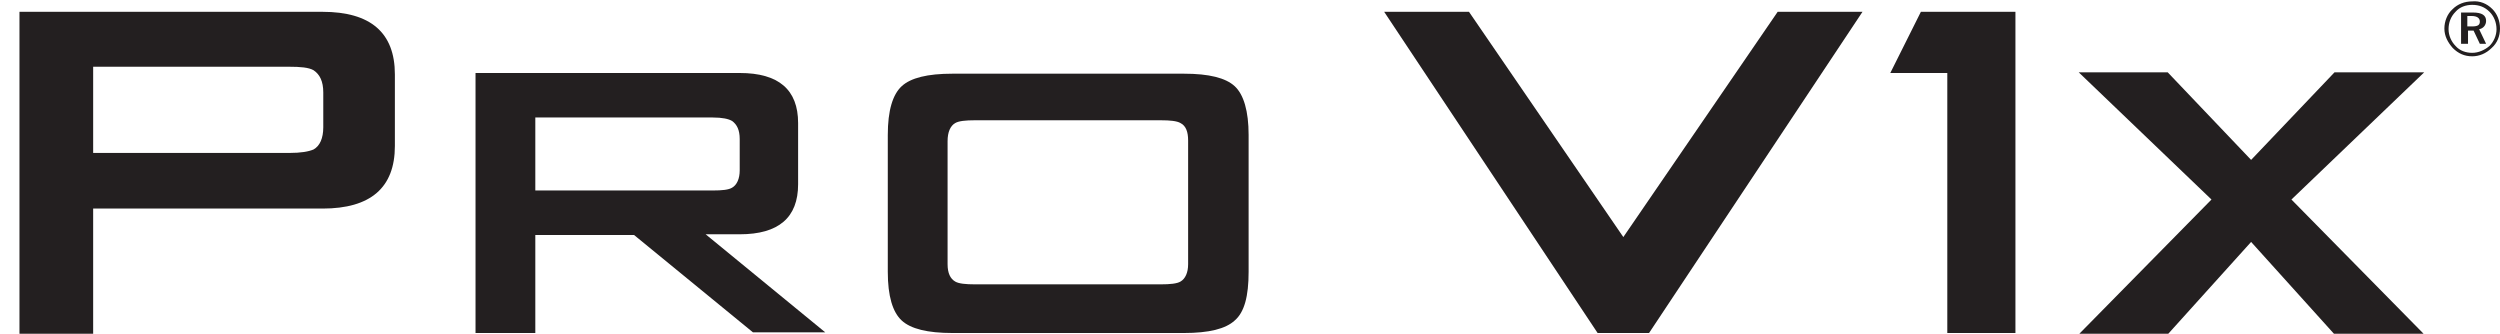
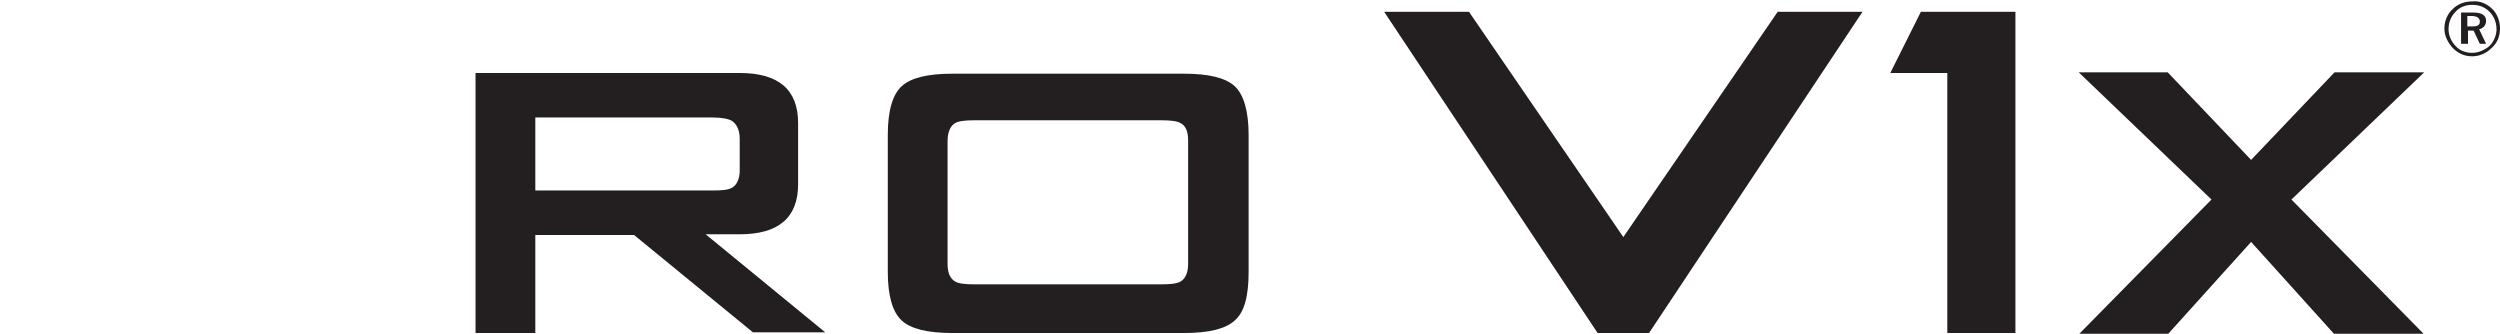
<svg xmlns="http://www.w3.org/2000/svg" version="1.1" id="Layer_1" x="0px" y="0px" viewBox="0 0 359.6 48" style="enable-background:new 0 0 359.6 48;" xml:space="preserve">
  <style type="text/css">
	.st0{display:none;}
	.st1{display:inline;fill:#231F20;}
	.st2{fill:#231F20;}
</style>
  <g id="Layer_3_2_" class="st0">
    <path class="st1" d="M1.8,47.1V0.8h43.7c7,0,10.4,3,10.4,9v10.3c0,6-3.5,9-10.4,9h-33v18H1.8z M40.7,8.7H12.5v12.5h28.2   c1.2,0.1,2.4-0.1,3.5-0.5c1-0.7,1.5-1.9,1.3-3.2v-5c0-1.6-0.4-2.6-1.3-3.2C43.6,8.8,42.5,8.7,40.7,8.7z" />
    <path class="st1" d="M67.7,47.1V9.7h38.1c5.6,0,8.5,2.4,8.5,7.3v8.8c0,4.9-2.8,7.3-8.5,7.3h-4.9l17.3,14.1h-10.5L90.5,33H76.3v14.1   H67.7z M101.9,16.1H76.3v10.5h25.6c1,0.1,1.9-0.1,2.8-0.4c0.8-0.6,1.2-1.6,1.1-2.6V19c0.2-1-0.3-2-1.1-2.6   C103.8,16.1,102.9,16,101.9,16.1z" />
-     <path class="st1" d="M127.1,18.5c0-3.5,0.7-5.9,2-7.1c1.3-1.2,3.8-1.8,7.4-1.8h33.4c3.6,0,6.1,0.7,7.4,1.8c1.3,1.2,2,3.6,2,7.1   v19.8c0,3.5-0.7,5.9-2,7.1c-1.3,1.2-3.8,1.8-7.4,1.8h-33.4c-3.6,0-6-0.7-7.4-1.8c-1.4-1.2-2-3.6-2-7.1L127.1,18.5z M169.4,16.8   c-0.9-0.4-1.9-0.5-2.8-0.4h-26.8c-1-0.1-1.9,0.1-2.8,0.4c-0.8,0.6-1.2,1.6-1.1,2.6V37c-0.1,1,0.3,2,1.1,2.6   c0.9,0.4,1.9,0.5,2.8,0.4h26.8c1,0.1,1.9-0.1,2.8-0.4c0.8-0.6,1.2-1.6,1.1-2.6V19.3C170.6,18.4,170.2,17.4,169.4,16.8z" />
    <path class="st1" d="M279.9,47.1V9.6h-8.1l4.3-8.8h13.6v46.4h-9.8V47.1z" />
    <polygon class="st1" points="255.4,0.8 233.2,33.2 211,0.8 198.6,0.8 229.5,47.1 229.5,47.1 229.5,47.1 237,47.1 267.7,0.8  " />
    <polygon class="st1" points="348.6,9.4 335.8,9.4 323.8,22.2 311.7,9.4 298.8,9.4 317.9,27.8 298.8,47.2 311.7,47.2 323.8,33.9    335.8,47.2 348.6,47.2 329.5,27.8  " />
    <path class="st1" d="M351.4,7.8h-1.3V7.4h3.2v0.4H352v3.8h-0.5V7.8H351.4z" />
    <path class="st1" d="M357.3,9.8c0-0.5-0.1-1.3-0.1-1.8l0,0c-0.1,0.6-0.3,1.1-0.5,1.6l-0.8,2.1h-0.4l-0.7-2.1   c-0.1-0.6-0.3-1.1-0.5-1.6l0,0c0,0.6,0,1.2-0.1,1.8l-0.1,1.8h-0.5l0.3-4.2h0.7l0.8,2.1c0.2,0.5,0.3,0.9,0.4,1.4l0,0   c0.1-0.5,0.3-1,0.4-1.4l0.8-2.1h0.7l0.2,4.2h-0.5L357.3,9.8z" />
  </g>
  <g>
    <g>
      <g id="XMLID_331_">
        <g>
-           <path id="XMLID_00000062177520024781047900000010248252997972166844_" class="st2" d="M2.8,47.9V1.7h43.6c6.9,0,10.4,3,10.4,9      v10.3c0,6-3.5,9-10.4,9h-33v18H2.8z M41.6,9.6H13.4V22h28.2c1.7,0,2.8-0.2,3.5-0.5c0.9-0.5,1.4-1.6,1.4-3.2v-5      c0-1.6-0.5-2.6-1.4-3.2C44.4,9.7,43.2,9.6,41.6,9.6z" />
          <path id="XMLID_00000040542971012582739550000002290214215216448897_" class="st2" d="M68.4,47.9V10.5h38c5.6,0,8.4,2.4,8.4,7.2      v8.8c0,4.8-2.8,7.2-8.4,7.2h-4.9l17.2,14.1h-10.4L91.2,33.8H77v14.1H68.4z M102.5,16.9H77v10.5h25.5c1.4,0,2.3-0.1,2.8-0.4      c0.7-0.4,1.1-1.3,1.1-2.5v-4.5c0-1.3-0.4-2.1-1.1-2.6C104.8,17.1,103.9,16.9,102.5,16.9z" />
          <path id="XMLID_00000146483753904314712260000018201861736193485196_" class="st2" d="M127.7,19.4c0-3.5,0.7-5.8,2-7      c1.3-1.2,3.7-1.8,7.3-1.8h33.3c3.6,0,6,0.6,7.3,1.8c1.3,1.2,2,3.6,2,7v19.7c0,3.5-0.6,5.8-2,7c-1.3,1.2-3.7,1.8-7.3,1.8H137      c-3.6,0-6-0.6-7.3-1.8c-1.3-1.2-2-3.5-2-7V19.4z M169.8,17.7c-0.5-0.3-1.5-0.4-2.8-0.4h-26.8c-1.3,0-2.3,0.1-2.8,0.4      c-0.7,0.4-1.1,1.3-1.1,2.6v17.7c0,1.3,0.4,2.1,1.1,2.5c0.5,0.3,1.5,0.4,2.8,0.4H167c1.3,0,2.3-0.1,2.8-0.4      c0.7-0.4,1.1-1.3,1.1-2.5V20.2C170.9,19,170.6,18.1,169.8,17.7z" />
          <path id="XMLID_00000092458264295940633900000015275357032446506940_" class="st2" d="M280.1,47.9V10.5h-8.2l4.4-8.8h13.6v46.2      H280.1z" />
          <polygon id="XMLID_00000066479139131660894850000011284666838708978620_" class="st2" points="255.7,1.7 233.5,34.1 211.3,1.7       199.1,1.7 229.8,47.9 229.8,47.9 229.8,47.9 237.2,47.9 267.9,1.7     " />
        </g>
      </g>
      <polygon id="XMLID_330_" class="st2" points="348.7,10.4 335.8,10.4 323.8,23 311.8,10.4 299,10.4 318.1,28.7 299,48.1     311.8,48.1 323.8,34.8 335.8,48.1 348.7,48.1 329.6,28.7   " />
    </g>
    <path id="XMLID_32_" class="st2" d="M358.5,1.3c0.7,0.7,1.1,1.7,1.1,2.8c0,1.1-0.4,2.1-1.2,2.8c-0.8,0.8-1.8,1.2-2.8,1.2   c-1.1,0-2-0.4-2.8-1.2c-0.7-0.8-1.2-1.7-1.2-2.8c0-1,0.4-2.1,1.2-2.8c0.7-0.7,1.7-1.1,2.8-1.1C356.7,0.1,357.7,0.5,358.5,1.3    M358.1,1.7c-0.7-0.7-1.5-1-2.5-1c-0.9,0-1.8,0.3-2.4,1c-0.7,0.7-1,1.6-1,2.5s0.4,1.8,1,2.4c0.6,0.7,1.5,1,2.4,1   c0.9,0,1.8-0.4,2.5-1c0.6-0.6,1-1.5,1-2.4C359.1,3.2,358.7,2.3,358.1,1.7 M357.6,3c0,0.6-0.4,1.1-1,1.2l1,2.1h-0.9l-0.9-1.9h-0.8   v1.9H354V1.8h1.7C357,1.8,357.6,2.2,357.6,3 M354.9,2.3v1.5h0.7c0.8,0,1.1-0.2,1.1-0.7c0-0.5-0.4-0.8-1.2-0.8H354.9z" />
  </g>
</svg>